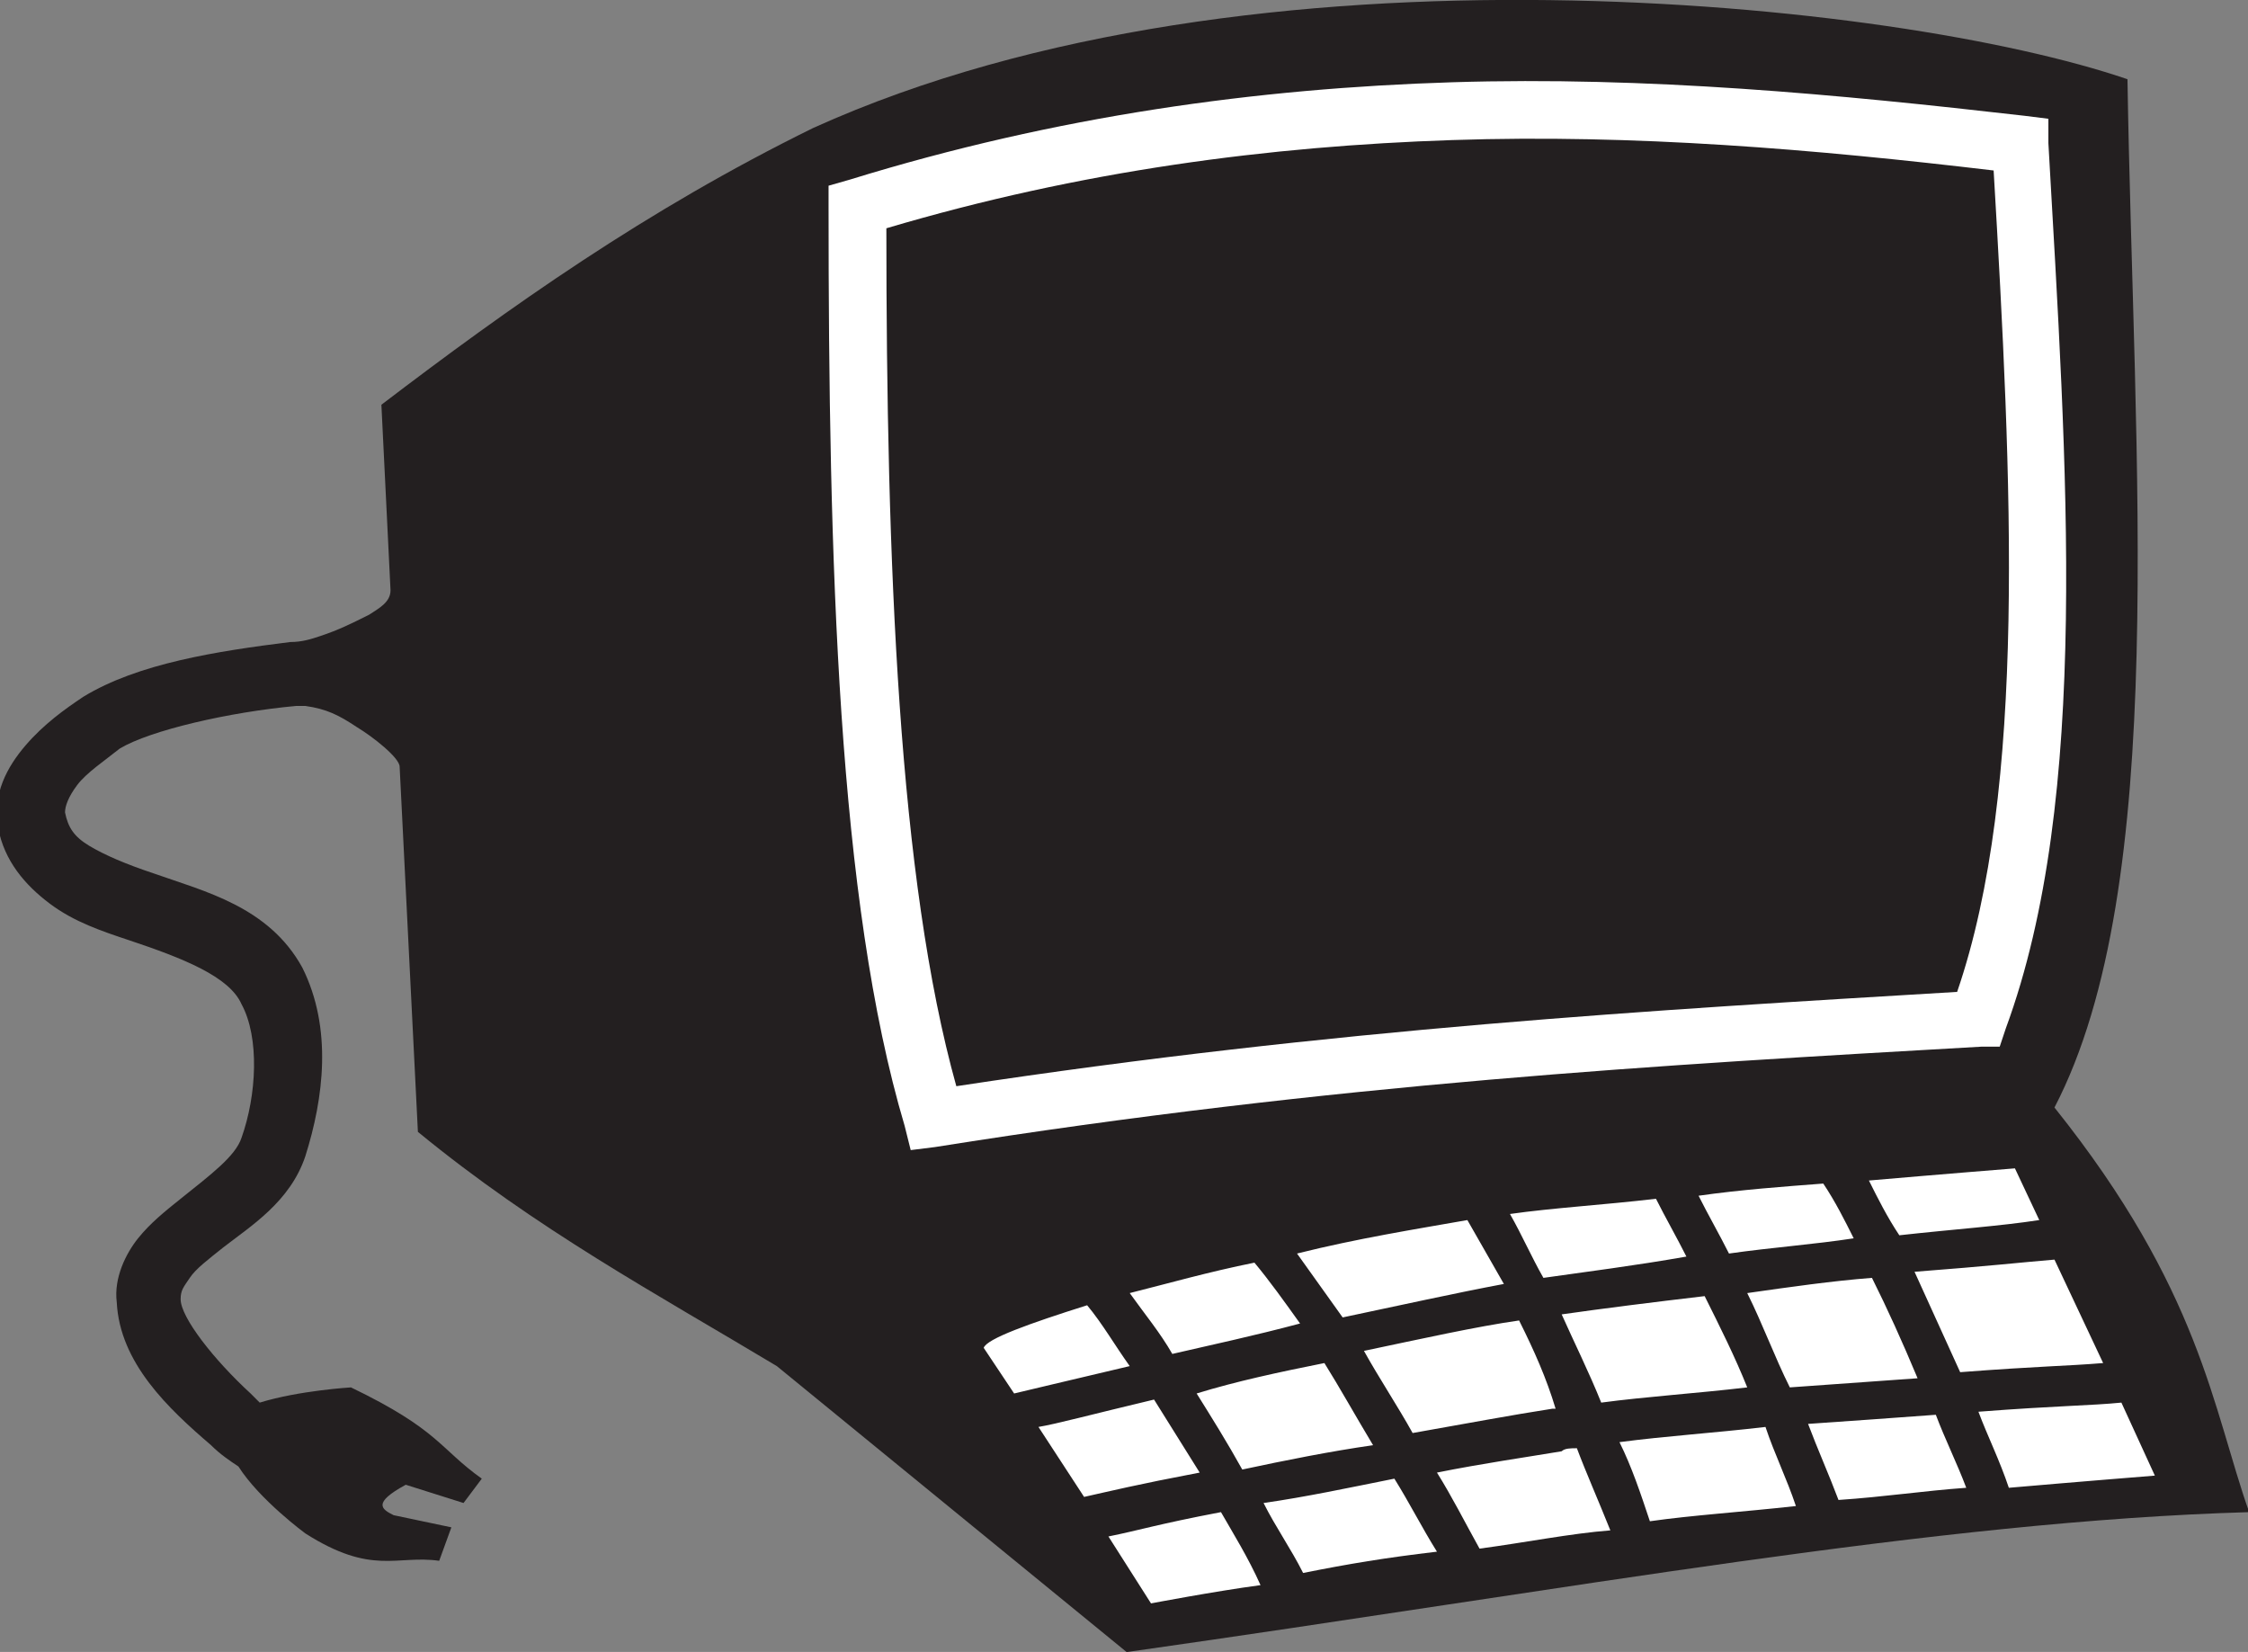
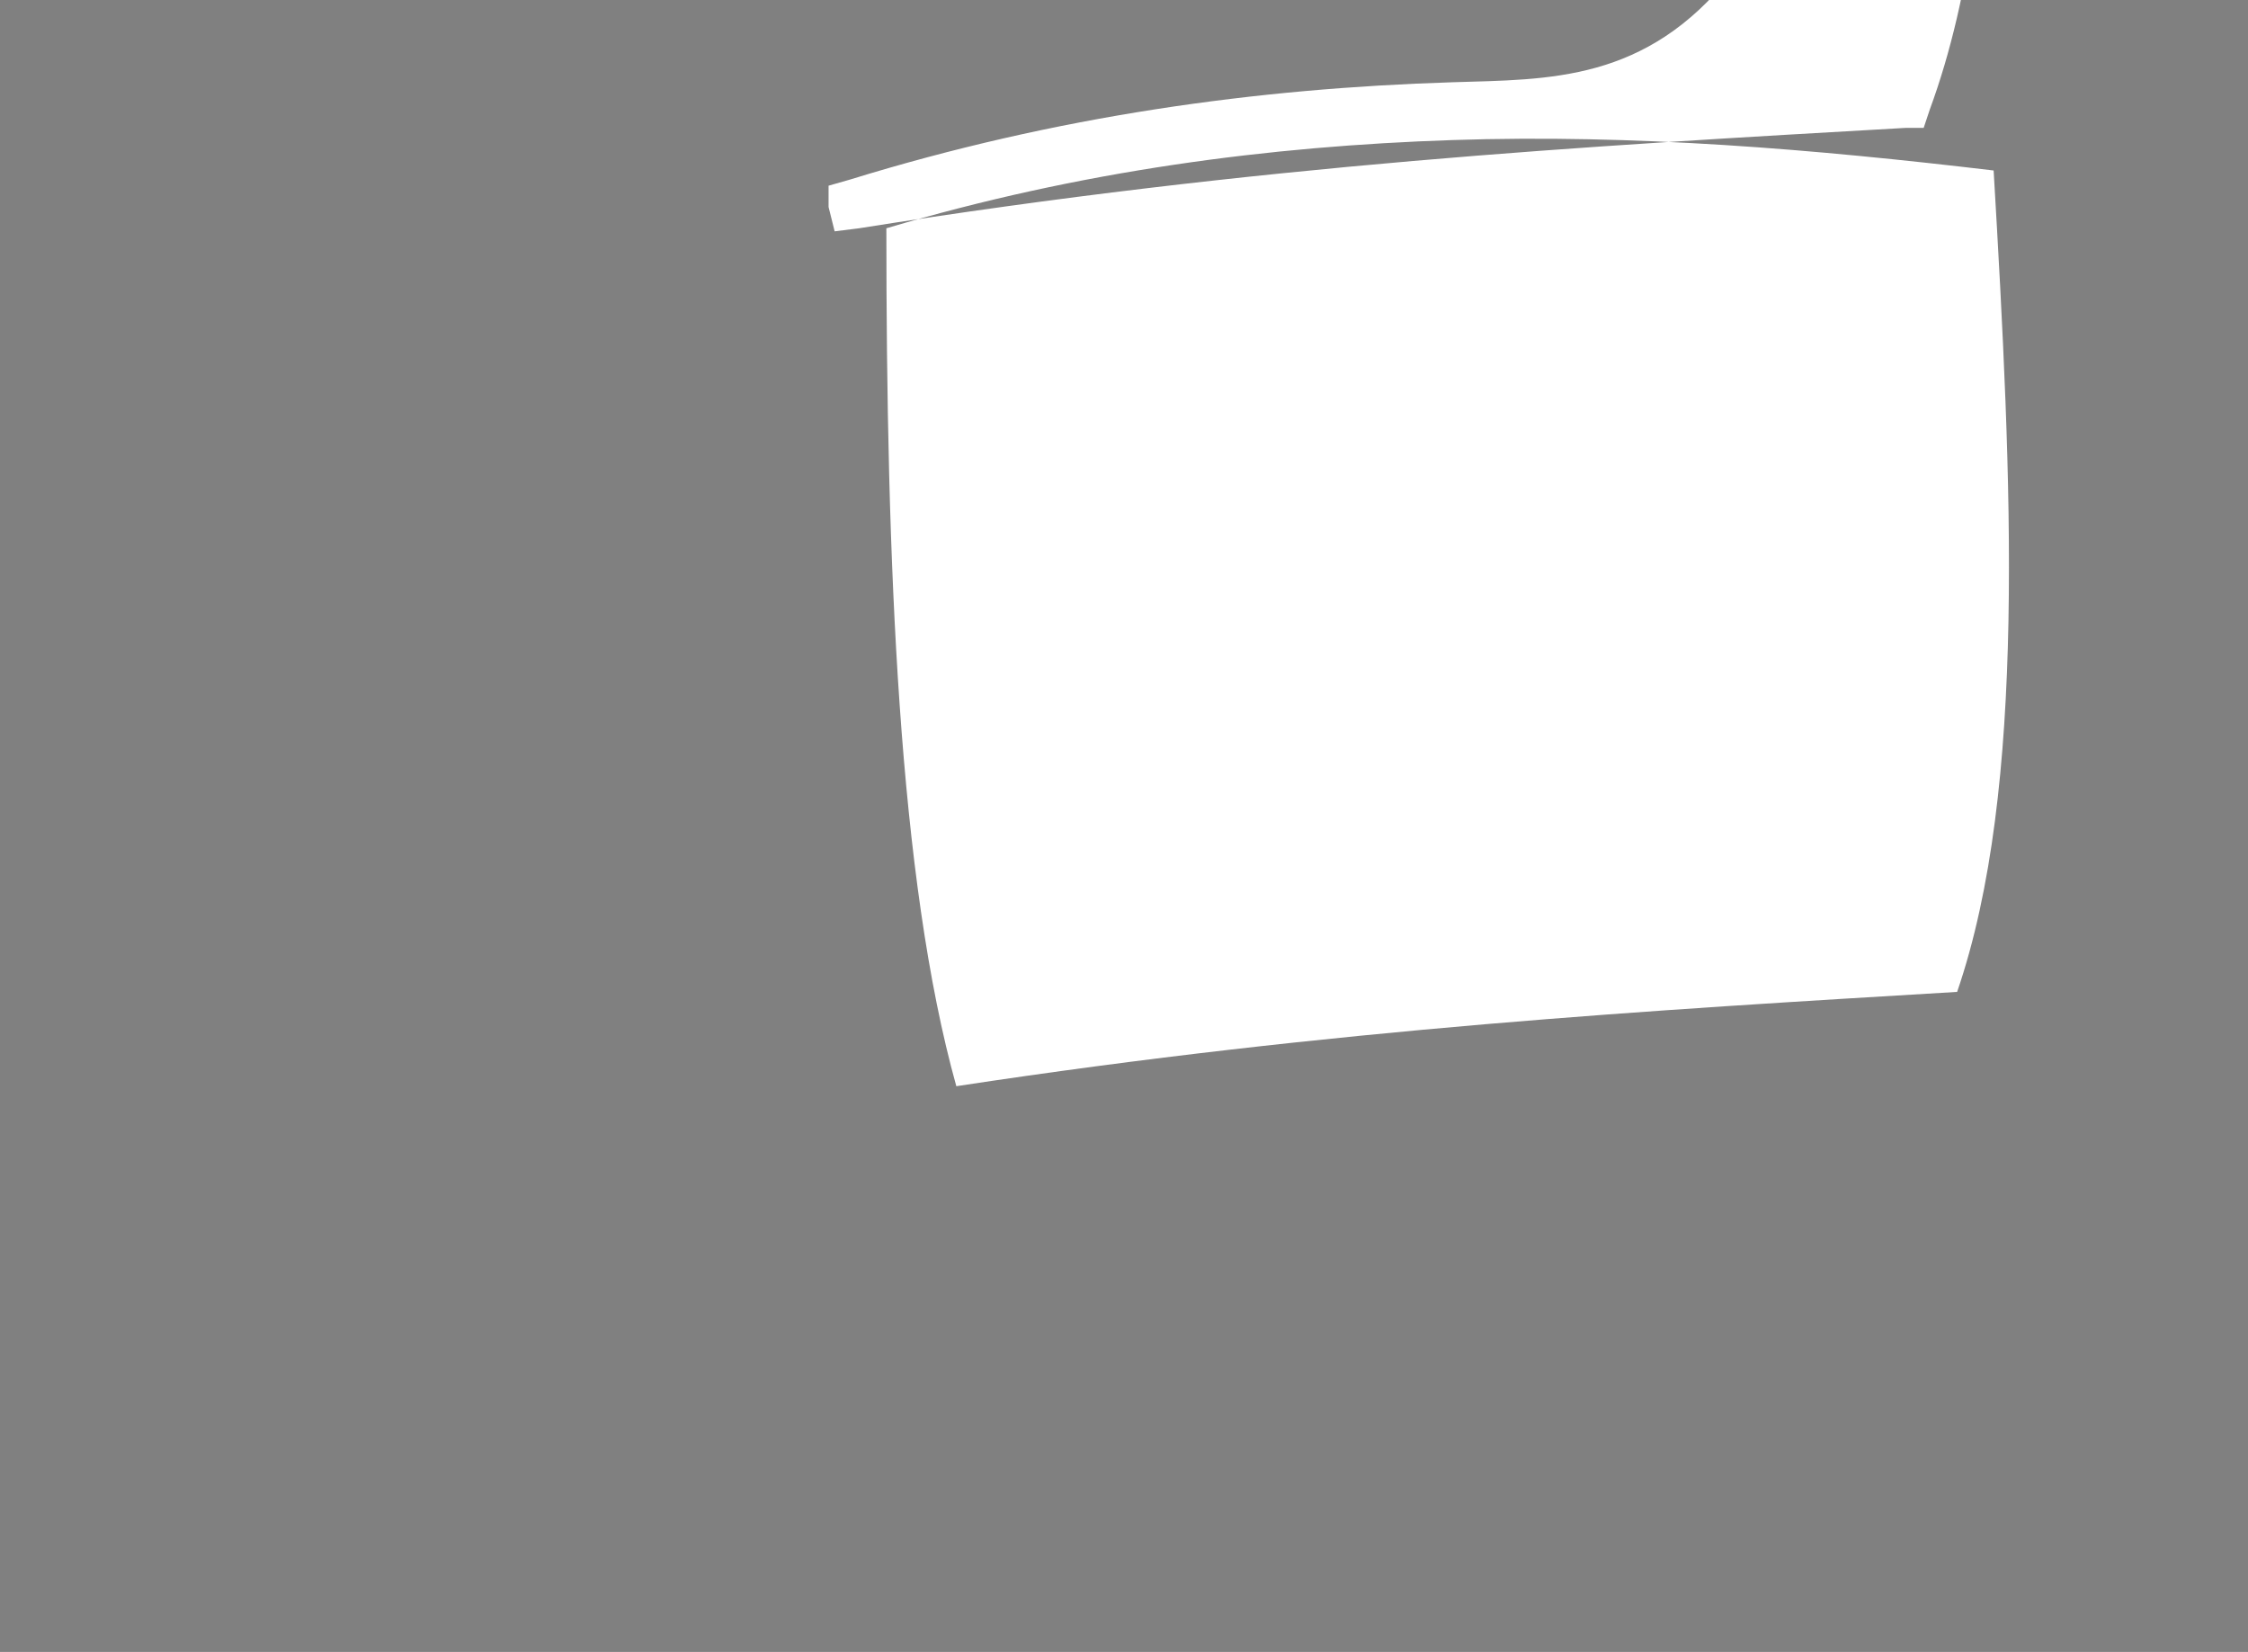
<svg xmlns="http://www.w3.org/2000/svg" xmlns:ns1="http://sodipodi.sourceforge.net/DTD/sodipodi-0.dtd" xmlns:ns2="http://www.inkscape.org/namespaces/inkscape" version="1.1" id="svg1607" x="0px" y="0px" viewBox="0 0 73.9 54.3" style="enable-background:new 0 0 73.9 54.3;" xml:space="preserve">
  <rect x="0" y="0" width="73.9" height="54.3" fill="#808080" stroke="none" />
  <style type="text/css">
	.st0{fill:#231F20;}
	.st1{fill:#FFFFFF;}
</style>
  <ns1:namedview bordercolor="#666666" borderopacity="1.0" id="base" ns2:current-layer="layer1" ns2:cx="53.204209" ns2:cy="29.445703" ns2:document-rotation="0" ns2:document-units="mm" ns2:pageopacity="0.0" ns2:pageshadow="2" ns2:window-height="1001" ns2:window-maximized="1" ns2:window-width="1920" ns2:window-x="-9" ns2:window-y="-9" ns2:zoom="11.16" pagecolor="#ffffff" showgrid="false">
	</ns1:namedview>
  <g id="layer1" transform="translate(-92.662,-138.596)" ns2:groupmode="layer" ns2:label="Layer 1">
    <g id="g2310">
      <g id="g2244">
-         <path id="path2184" ns1:nodetypes="sccssscsssssssssssccccccccccsssssssssssscssccccccss" class="st0" d="M143.6,138.6     c-8-0.1-16.9,0.9-24.2,4.2c-5.5,2.7-10,5.9-14.2,9.1l0.3,6.1c0,0.4-0.4,0.6-0.7,0.8c-0.6,0.3-1,0.5-1.6,0.7     c-0.3,0.1-0.6,0.2-1,0.2c-2.4,0.3-5,0.7-6.8,1.8c-0.6,0.4-1.3,0.9-1.9,1.6c-0.6,0.7-1.1,1.6-0.9,2.7c0.2,1.1,0.9,1.9,1.7,2.5     s1.7,0.9,2.6,1.2c1.8,0.6,3.3,1.2,3.7,2.1c0.6,1.1,0.5,3,0,4.4c-0.2,0.6-1,1.2-2,2c-0.5,0.4-1,0.8-1.4,1.3s-0.8,1.3-0.7,2.1     c0.1,2,1.7,3.5,3.1,4.7c0.3,0.3,0.6,0.5,0.9,0.7c0.7,1.1,2.2,2.2,2.2,2.2c2.2,1.4,3,0.7,4.4,0.9l0.4-1.1l-1.9-0.4     c-0.4-0.2-0.7-0.4,0.4-1l1.9,0.6l0.6-0.8c-1.4-1-1.4-1.6-4.3-3c0,0-1.7,0.1-3,0.5c-0.1-0.1-0.2-0.2-0.3-0.3     c-1.2-1.1-2.3-2.5-2.3-3.1c0-0.3,0.1-0.4,0.3-0.7s0.6-0.6,1.1-1c0.9-0.7,2.2-1.5,2.7-3c0.6-1.9,0.9-4.2-0.1-6.2     c-1.1-2-3.2-2.5-4.9-3.1c-0.9-0.3-1.6-0.6-2.1-0.9c-0.5-0.3-0.7-0.6-0.8-1.1c0-0.2,0.1-0.5,0.4-0.9c0.3-0.4,0.9-0.8,1.4-1.2     c1-0.6,3.6-1.2,5.8-1.4c0.1,0,0.2,0,0.3,0c0.7,0.1,1.1,0.3,1.7,0.7c0.5,0.3,1.4,1,1.4,1.3l0.6,12c3.9,3.2,7.8,5.3,11.8,7.7     l11.5,9.4c14.8-2.1,26.6-4.3,36.9-4.6c-1.2-3.4-1.6-7.3-6.4-13.3c3.8-7.3,2.6-21.2,2.4-33.8C158.8,139.9,151.6,138.7,143.6,138.6     L143.6,138.6z" />
-         <path id="path2190" class="st1" d="M140.4,141.3c-6.4,0.2-13,1.1-19.8,3.2l-0.7,0.2v0.7c0,11.6,0.3,22.8,2.5,30.2l0.2,0.8     l0.8-0.1c13.2-2.1,23.9-2.7,34.4-3.3l0.6,0l0.2-0.6c2.8-7.6,2-18.5,1.4-29.1l0-0.8l-0.8-0.1C153.1,141.7,146.8,141.1,140.4,141.3     L140.4,141.3z M140.4,143.2c6-0.2,11.9,0.3,17.8,1c0.6,10.2,1.1,20.3-1.2,27c-10,0.6-20.4,1.2-32.9,3.1     c-1.9-6.8-2.3-17.2-2.3-28.2C128.2,144.2,134.4,143.4,140.4,143.2z" />
-         <path id="path2192" class="st1" d="M158.9,177c0,0-2.5,0.2-4.8,0.4c0.3,0.6,0.6,1.2,1,1.8c1.8-0.2,3.3-0.3,4.6-0.5L158.9,177z      M152.6,177.5c-1.3,0.1-2.7,0.2-4.1,0.4c0.3,0.6,0.7,1.3,1,1.9c1.4-0.2,2.8-0.3,4.1-0.5C153.3,178.7,153,178.1,152.6,177.5z      M147.1,178c-1.7,0.2-3.4,0.3-4.8,0.5c0.4,0.7,0.7,1.4,1.1,2.1c1.4-0.2,3-0.4,4.7-0.7C147.8,179.3,147.4,178.6,147.1,178z      M140.9,178.7c-1.7,0.3-3.6,0.6-5.6,1.1c0.5,0.7,1,1.4,1.5,2.1c1.9-0.4,3.7-0.8,5.3-1.1C141.7,180.1,141.3,179.4,140.9,178.7z      M160.2,180c-1.2,0.1-2,0.2-4.6,0.4c0.5,1.1,1,2.2,1.5,3.3c2.6-0.2,3.5-0.2,4.7-0.3L160.2,180z M133.9,180.1     c-1.5,0.3-2.9,0.7-4.1,1c0.5,0.7,1,1.3,1.4,2c1.3-0.3,2.7-0.6,4.2-1C134.9,181.4,134.4,180.7,133.9,180.1z M154.2,180.6     c-1.3,0.1-2.7,0.3-4.1,0.5c0.5,1,0.9,2.1,1.4,3.1c1.4-0.1,2.8-0.2,4.2-0.3C155.2,182.7,154.7,181.6,154.2,180.6z M148.7,181.2     c-1.7,0.2-3.3,0.4-4.7,0.6c0.4,0.9,0.9,1.9,1.3,2.9c1.5-0.2,3.1-0.3,4.8-0.5C149.7,183.2,149.2,182.2,148.7,181.2z M128.4,181.5     c-1.9,0.6-3.3,1.1-3.4,1.4l1,1.5c0.4-0.1,1.7-0.4,3.8-0.9C129.3,182.8,128.9,182.1,128.4,181.5z M142.6,182     c-1.4,0.2-3.2,0.6-5.1,1c0.5,0.9,1.1,1.8,1.6,2.7c1.7-0.3,3.3-0.6,4.6-0.8c0,0,0.1,0,0.1,0C143.5,183.9,143.1,183,142.6,182z      M136.2,183.4c-1.5,0.3-2.9,0.6-4.2,1c0.5,0.8,1,1.6,1.5,2.5c1.4-0.3,2.9-0.6,4.3-0.8C137.2,185.1,136.7,184.2,136.2,183.4z      M130.6,184.6c-2.1,0.5-3.2,0.8-3.8,0.9l1.5,2.3c0.9-0.2,1.7-0.4,3.8-0.8C131.6,186.2,131.1,185.4,130.6,184.6z M162.4,184.7     c-1,0.1-2.1,0.1-4.7,0.3c0.3,0.8,0.7,1.6,1,2.5c2.3-0.2,4.8-0.4,4.8-0.4L162.4,184.7z M156.3,185.1c-1.3,0.1-2.8,0.2-4.2,0.3     c0.3,0.8,0.7,1.7,1,2.5c1.5-0.1,2.8-0.3,4.2-0.4C157,186.7,156.6,185.9,156.3,185.1z M150.7,185.5c-1.7,0.2-3.3,0.3-4.8,0.5     c0.4,0.8,0.7,1.7,1,2.6c1.4-0.2,3-0.3,4.8-0.5C151.4,187.2,151,186.4,150.7,185.5z M144.5,186.2c-0.2,0-0.4,0-0.5,0.1     c-1.2,0.2-2.6,0.4-4.1,0.7c0.5,0.8,0.9,1.6,1.4,2.5c1.5-0.2,3-0.5,4.3-0.6C145.2,187.9,144.8,187,144.5,186.2L144.5,186.2z      M138.5,187.2c-1.5,0.3-2.9,0.6-4.3,0.8c0.4,0.8,0.9,1.5,1.3,2.3c1.5-0.3,2.7-0.5,4.4-0.7C139.4,188.8,139,188,138.5,187.2z      M132.8,188.3c-2.1,0.4-2.7,0.6-3.7,0.8l1.4,2.2c0,0,2.1-0.4,3.6-0.6C133.7,189.8,133.2,189,132.8,188.3z" />
+         <path id="path2190" class="st1" d="M140.4,141.3c-6.4,0.2-13,1.1-19.8,3.2l-0.7,0.2v0.7l0.2,0.8     l0.8-0.1c13.2-2.1,23.9-2.7,34.4-3.3l0.6,0l0.2-0.6c2.8-7.6,2-18.5,1.4-29.1l0-0.8l-0.8-0.1C153.1,141.7,146.8,141.1,140.4,141.3     L140.4,141.3z M140.4,143.2c6-0.2,11.9,0.3,17.8,1c0.6,10.2,1.1,20.3-1.2,27c-10,0.6-20.4,1.2-32.9,3.1     c-1.9-6.8-2.3-17.2-2.3-28.2C128.2,144.2,134.4,143.4,140.4,143.2z" />
      </g>
    </g>
  </g>
</svg>